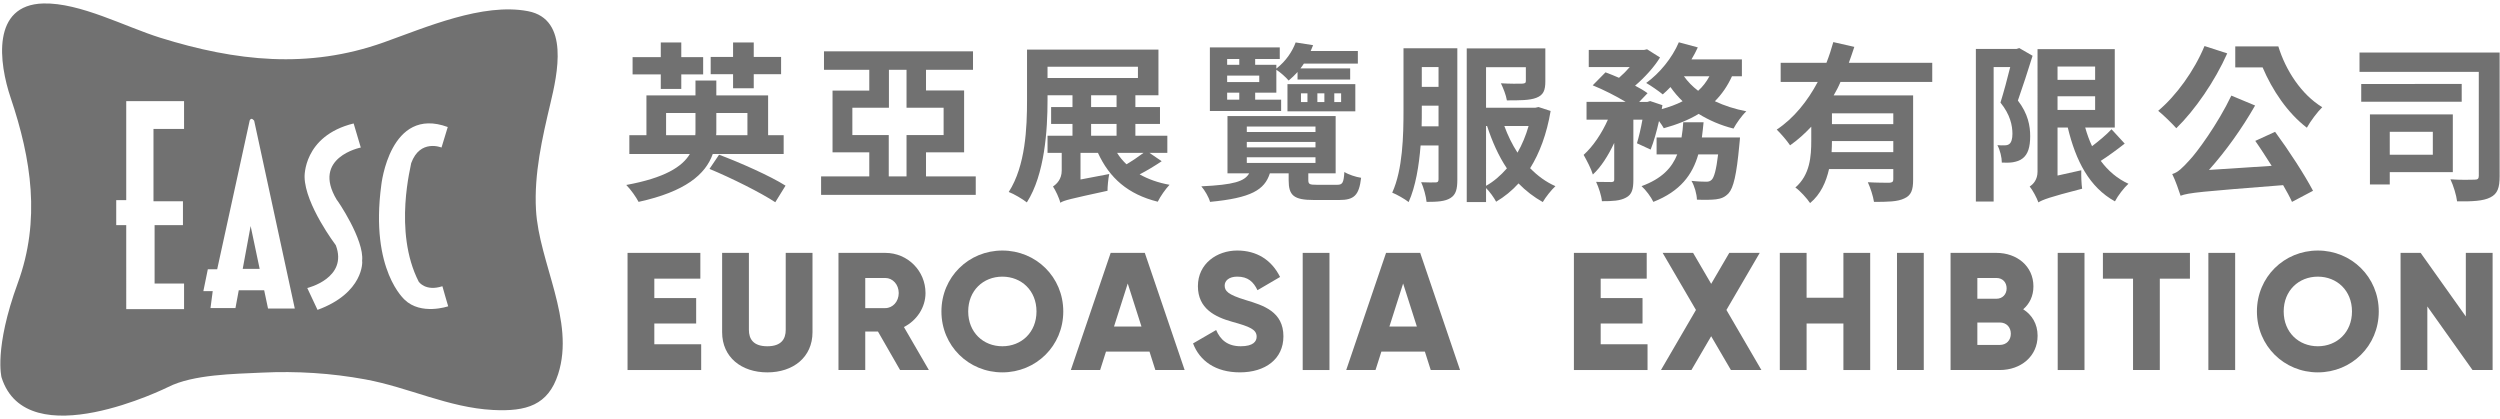
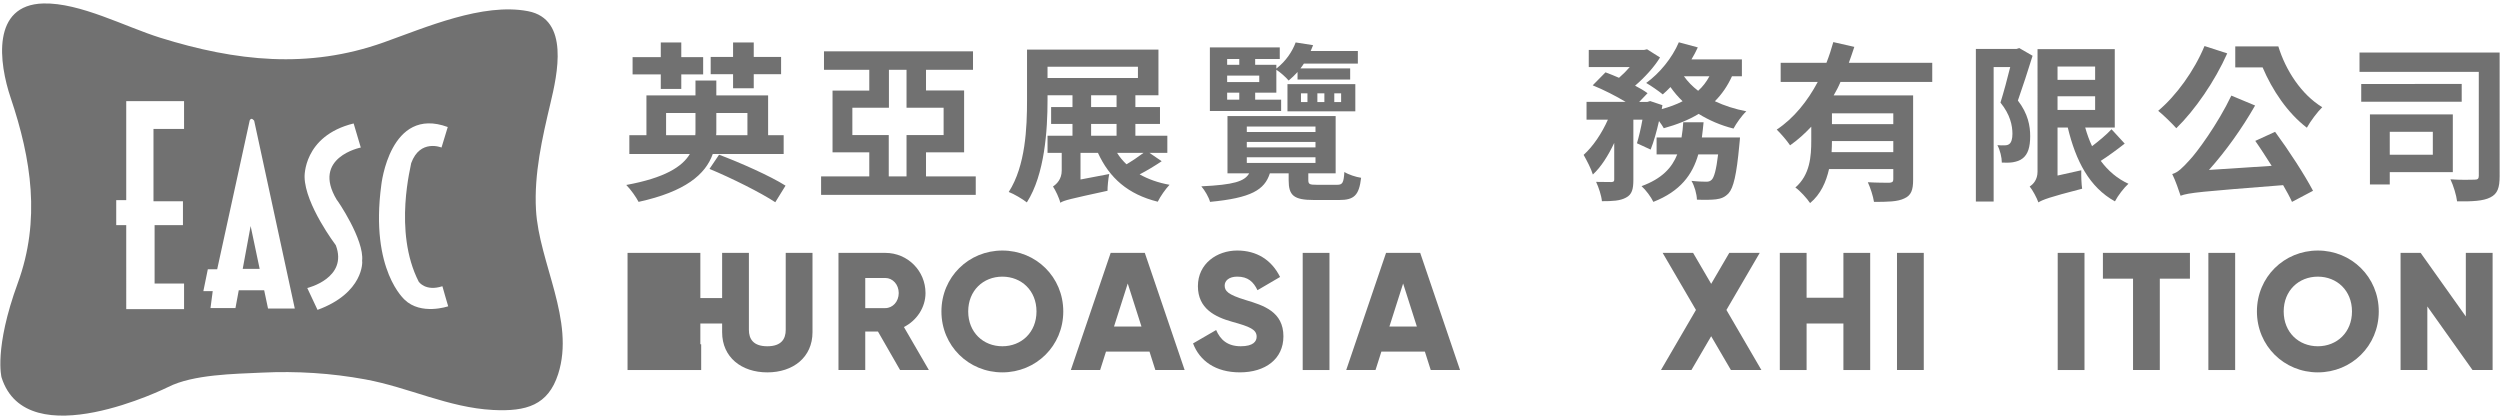
<svg xmlns="http://www.w3.org/2000/svg" version="1.1" id="圖層_1" x="0px" y="0px" width="346px" height="58px" viewBox="0 0 346 58" enable-background="new 0 0 346 58" xml:space="preserve">
  <g>
    <g>
      <path fill="#717171" d="M98.643,21.318c-0.993,2.814-3.784,5.203-10.265,6.622c-0.307-0.614-1.088-1.727-1.703-2.341    c5.298-0.97,7.734-2.507,8.798-4.281h-8.372v-2.602h2.365v-5.511h6.788v-2.058h2.885v2.058h7.167v5.511h2.152v2.602H98.643z     M91.453,10.297H87.55V7.908h3.902V5.874h2.838v2.034h3.027v2.389h-3.027v2.01h-2.838V10.297z M96.23,18.716    c0.024-0.213,0.024-0.449,0.024-0.662v-2.412h-4.068v3.074H96.23z M99.518,21.413c2.909,1.088,7.119,2.957,9.2,4.281l-1.419,2.294    c-2.01-1.325-6.078-3.358-9.105-4.612L99.518,21.413z M101.457,10.272h-3.098V7.884h3.098v-2.01h2.862v2.01h3.784v2.388h-3.784    v1.94h-2.862V10.272z M99.139,15.642v2.459c0,0.213,0,0.402-0.023,0.615h4.328v-3.074H99.139z" />
      <path fill="#717171" d="M135.043,24.417v2.554h-21.404v-2.554h6.669v-3.335h-5.085v-8.538h5.085V9.658h-6.268V7.104h20.624v2.554    h-6.504v2.862h5.274v8.562h-5.274v3.335H135.043z M123.004,18.693v5.724h2.46v-5.724h5.132v-3.784h-5.132v-5.25h-2.436v5.25    h-5.062v3.784H123.004z" />
      <path fill="#717171" d="M160.777,22.312c-0.946,0.639-2.034,1.301-3.051,1.821c1.183,0.662,2.554,1.159,4.139,1.442    c-0.544,0.568-1.277,1.608-1.632,2.342c-4.115-1.017-6.693-3.288-8.278-6.764h-2.412v3.689l3.973-0.757    c-0.142,0.686-0.236,1.75-0.236,2.318c-5.203,1.135-6.031,1.324-6.528,1.655v0.024c-0.142-0.663-0.686-1.774-1.017-2.271    c0.497-0.332,1.207-0.994,1.207-2.2v-2.459h-1.963v-2.365h3.453v-1.631h-2.957v-2.342h2.957v-1.632h-3.453v0.687    c0,4.115-0.378,10.264-2.862,14.143c-0.567-0.449-1.797-1.183-2.507-1.442c2.341-3.643,2.531-8.94,2.531-12.7V6.867h18.188v6.315    h-3.193v1.632h3.406v2.342h-3.406v1.631h4.423v2.365h-2.483L160.777,22.312z M144.978,10.793h12.512V9.232h-12.512V10.793z     M151.009,14.814h3.524v-1.632h-3.524V14.814z M151.009,18.788h3.524v-1.631h-3.524V18.788z M154.604,21.153    c0.355,0.591,0.804,1.112,1.301,1.584c0.804-0.473,1.679-1.064,2.365-1.584H154.604z" />
      <path fill="#717171" d="M185.067,25.575c0.733,0,0.898-0.26,0.994-1.774c0.543,0.355,1.631,0.71,2.317,0.804    c-0.284,2.436-0.97,3.075-3.027,3.075h-3.501c-2.814,0-3.5-0.639-3.5-2.744v-0.946h-2.602c-0.733,2.294-2.578,3.406-8.277,3.95    c-0.166-0.638-0.733-1.608-1.206-2.152c4.517-0.213,5.983-0.686,6.622-1.798h-3.003v-7.923h14.97v7.923h-3.784v0.922    c0,0.591,0.189,0.662,1.136,0.662H185.067z M177.31,15.358h-9.862V6.56h9.672v1.608h-3.405v0.805h2.932v0.52    c1.372-1.064,2.224-2.412,2.673-3.619l2.413,0.378c-0.096,0.26-0.213,0.544-0.332,0.804h6.527v1.75h-7.473    c-0.143,0.237-0.309,0.449-0.474,0.662h6.883v1.538h-7.284V9.966c-0.355,0.402-0.781,0.804-1.23,1.182    c-0.402-0.472-1.135-1.135-1.703-1.49v3.169h-2.932v0.969h3.594V15.358z M169.837,8.168v0.805h1.679V8.168H169.837z     M174.282,10.462h-4.445v0.898h4.445V10.462z M169.837,13.797h1.679v-0.969h-1.679V13.797z M172.557,18.267h9.507V17.51h-9.507    V18.267z M172.557,20.396h9.507v-0.757h-9.507V20.396z M172.557,22.548h9.507v-0.78h-9.507V22.548z M178.185,11.645h9.391v3.76    h-9.391V11.645z M180.054,14.128h0.898v-1.207h-0.898V14.128z M182.324,14.128h0.97v-1.207h-0.97V14.128z M184.665,14.128h0.946    v-1.207h-0.946V14.128z" />
-       <path fill="#717171" d="M201.695,24.866c0,1.301-0.188,2.082-0.97,2.554c-0.732,0.45-1.75,0.521-3.287,0.521    c-0.071-0.733-0.402-2.01-0.757-2.72c0.852,0.048,1.727,0.024,2.011,0.024c0.283,0,0.401-0.095,0.401-0.426v-4.683h-2.483    c-0.213,2.767-0.686,5.676-1.655,7.829c-0.497-0.402-1.655-1.064-2.271-1.301c1.467-3.216,1.561-7.947,1.561-11.399V6.678h7.45    V24.866z M199.094,17.487v-2.862h-2.317v0.639c0,0.709,0,1.442-0.023,2.223H199.094z M196.776,9.28v2.744h2.317V9.28H196.776z     M214.608,15.358c-0.543,3.193-1.514,5.795-2.838,7.923c1.018,1.041,2.2,1.916,3.501,2.483c-0.567,0.52-1.349,1.514-1.751,2.2    c-1.229-0.686-2.364-1.561-3.357-2.578c-0.899,0.993-1.939,1.844-3.099,2.531c-0.284-0.544-0.875-1.372-1.396-1.892v1.939h-2.672    V6.702h10.879v4.565c0,1.23-0.26,1.892-1.254,2.271c-0.922,0.354-2.27,0.354-4.068,0.354c-0.117-0.733-0.496-1.679-0.827-2.365    c1.183,0.071,2.578,0.071,2.956,0.048c0.379-0.024,0.497-0.095,0.497-0.378V9.303h-5.511v5.605h6.835l0.426-0.095L214.608,15.358z     M205.669,25.717c1.064-0.591,2.01-1.419,2.885-2.413c-1.158-1.727-2.033-3.713-2.742-5.865h-0.143V25.717z M208.2,17.439    c0.473,1.301,1.088,2.554,1.82,3.689c0.639-1.112,1.159-2.365,1.537-3.689H208.2z" />
      <path fill="#717171" d="M239.704,10.557c-0.615,1.348-1.396,2.483-2.365,3.453c1.301,0.615,2.768,1.088,4.352,1.395    c-0.614,0.568-1.395,1.679-1.773,2.389c-1.797-0.449-3.406-1.159-4.824-2.034c-1.396,0.852-3.027,1.49-4.825,1.986    c-0.142-0.26-0.378-0.615-0.663-0.993c-0.33,1.466-0.732,2.886-1.158,3.95l-1.893-0.875c0.261-0.875,0.545-2.058,0.758-3.264    h-1.254v8.325c0,1.277-0.189,2.034-1.018,2.459c-0.804,0.449-1.868,0.497-3.334,0.497c-0.071-0.781-0.449-1.916-0.805-2.673    c0.875,0.023,1.821,0.023,2.129,0.023c0.283-0.023,0.379-0.071,0.379-0.354v-5.062c-0.828,1.75-1.822,3.335-2.957,4.375    c-0.236-0.804-0.852-1.963-1.277-2.72c1.301-1.159,2.531-3.004,3.358-4.872h-2.956v-2.46h5.416    c-1.324-0.804-3.098-1.703-4.564-2.293l1.773-1.798c0.568,0.213,1.23,0.473,1.869,0.757c0.52-0.449,1.04-0.969,1.489-1.49h-5.676    V6.915h7.64l0.426-0.095l1.797,1.135c-0.805,1.325-2.129,2.768-3.453,3.903c0.686,0.354,1.277,0.709,1.727,1.041l-1.158,1.206    h1.135l0.379-0.118l1.702,0.568l-0.095,0.544c1.041-0.284,2.034-0.639,2.886-1.088c-0.615-0.592-1.183-1.254-1.679-1.963    c-0.355,0.378-0.71,0.709-1.064,1.017c-0.545-0.449-1.633-1.206-2.295-1.584c1.846-1.325,3.596-3.453,4.518-5.629l2.625,0.71    c-0.26,0.567-0.543,1.111-0.875,1.656h6.978v2.341H239.704z M240.815,19.024c0,0-0.047,0.733-0.094,1.064    c-0.379,4.092-0.805,5.913-1.49,6.669c-0.521,0.544-1.018,0.733-1.727,0.828c-0.592,0.071-1.561,0.095-2.649,0.047    c-0.023-0.78-0.331-1.892-0.757-2.602c0.852,0.095,1.656,0.118,2.034,0.118c0.331,0,0.521-0.046,0.757-0.26    c0.331-0.308,0.639-1.325,0.898-3.524h-2.743c-0.804,2.815-2.483,5.109-6.22,6.575c-0.309-0.662-1.041-1.656-1.633-2.176    c2.838-1.04,4.211-2.554,4.943-4.399h-2.861v-2.341h3.453c0.117-0.686,0.189-1.372,0.236-2.105h2.814    c-0.071,0.709-0.143,1.419-0.236,2.105H240.815z M233.058,10.557c0.521,0.733,1.184,1.419,1.964,2.01    c0.638-0.568,1.159-1.253,1.561-2.01H233.058z" />
      <path fill="#717171" d="M254.724,11.337c-0.26,0.639-0.591,1.253-0.945,1.868h10.997V24.89c0,1.395-0.26,2.152-1.229,2.578    c-0.922,0.449-2.271,0.473-4.187,0.473c-0.118-0.78-0.497-1.963-0.852-2.72c1.206,0.071,2.578,0.071,2.98,0.071    c0.401-0.023,0.544-0.142,0.544-0.473v-1.419h-8.893c-0.402,1.774-1.159,3.5-2.625,4.706c-0.379-0.591-1.443-1.773-2.035-2.152    c2.035-1.773,2.2-4.304,2.2-6.503v-1.916c-0.899,0.946-1.845,1.821-2.933,2.578c-0.426-0.639-1.301-1.655-1.846-2.176    c2.39-1.584,4.281-3.974,5.677-6.599h-5.132V8.688h6.338c0.379-0.97,0.686-1.916,0.946-2.862l2.909,0.662    c-0.236,0.734-0.496,1.466-0.757,2.2h11.542v2.649H254.724z M262.032,21.058v-1.538h-8.49c0,0.497-0.024,0.994-0.048,1.538    H262.032z M262.032,15.689h-8.49v1.49h8.49V15.689z" />
      <path fill="#717171" d="M281.31,7.719c-0.615,1.987-1.396,4.375-2.035,6.197c1.42,1.845,1.703,3.524,1.703,4.92    c0,1.513-0.307,2.53-1.064,3.098c-0.354,0.284-0.804,0.426-1.324,0.521c-0.426,0.071-0.993,0.071-1.537,0.047    c0-0.686-0.236-1.727-0.615-2.412c0.402,0.023,0.758,0.047,1.018,0.023c0.236,0,0.473-0.047,0.639-0.189    c0.283-0.213,0.426-0.733,0.426-1.395c0-1.159-0.308-2.673-1.656-4.329c0.449-1.443,0.97-3.358,1.349-4.919h-2.294v18.613h-2.46    V6.772h5.629l0.378-0.118L281.31,7.719z M294.058,19.875c-1.018,0.804-2.248,1.703-3.313,2.389    c0.994,1.348,2.271,2.46,3.832,3.169c-0.615,0.544-1.467,1.655-1.868,2.436c-3.524-1.939-5.416-5.582-6.528-10.217h-1.418v6.646    l3.287-0.733c-0.023,0.804,0.023,1.963,0.118,2.554c-4.612,1.183-5.487,1.538-6.055,1.892c-0.213-0.615-0.804-1.727-1.206-2.199    c0.496-0.308,1.088-0.946,1.088-2.058V6.796h10.689v10.856h-4.091c0.26,0.922,0.567,1.774,0.946,2.578    c0.969-0.733,2.01-1.608,2.695-2.341L294.058,19.875z M284.763,9.209v1.845h5.203V9.209H284.763z M284.763,15.216h5.203v-1.892    h-5.203V15.216z" />
      <path fill="#717171" d="M308.249,7.388c-1.727,3.879-4.493,7.876-7.048,10.359c-0.544-0.615-1.798-1.845-2.507-2.412    c2.507-2.105,4.99-5.535,6.409-8.964L308.249,7.388z M314.872,18.244c1.916,2.602,4.092,5.96,5.25,8.16l-2.909,1.537    c-0.308-0.686-0.733-1.466-1.229-2.317c-11.424,0.898-13.031,1.04-14.191,1.466c-0.188-0.591-0.732-2.176-1.158-3.003    c0.78-0.213,1.419-0.852,2.365-1.892c0.993-1.017,3.949-5.037,5.818-8.964l3.287,1.372c-1.821,3.193-4.092,6.362-6.386,8.917    l8.68-0.567c-0.757-1.183-1.537-2.413-2.271-3.453L314.872,18.244z M315.321,6.418c1.017,3.311,3.169,6.646,6.078,8.42    c-0.639,0.615-1.656,1.963-2.129,2.838c-2.695-2.057-4.801-5.227-6.125-8.349h-3.785V6.418H315.321z" />
      <path fill="#717171" d="M345.95,24.369c0,1.608-0.283,2.459-1.301,2.957c-0.969,0.496-2.482,0.567-4.588,0.543    c-0.095-0.828-0.521-2.223-0.922-3.051c1.324,0.095,2.885,0.071,3.334,0.048c0.426,0,0.592-0.119,0.592-0.52V9.942h-16.509V7.27    h19.394V24.369z M340.7,14.081h-13.907v-2.46H340.7V14.081z M330.743,23.825v1.703h-2.744v-9.697h11.471v7.994H330.743z     M330.743,18.244v3.169h5.96v-3.169H330.743z" />
    </g>
    <g>
-       <path fill="#717171" d="M97.043,47.646v3.566H86.852V34.999h10.076v3.566h-6.37v2.688h5.791v3.52h-5.791v2.873H97.043z" />
+       <path fill="#717171" d="M97.043,47.646v3.566H86.852V34.999h10.076v3.566v2.688h5.791v3.52h-5.791v2.873H97.043z" />
      <path fill="#717171" d="M99.942,45.978V34.999h3.706v10.654c0,1.228,0.579,2.27,2.548,2.27s2.548-1.042,2.548-2.27V34.999h3.706    v10.979c0,3.475-2.687,5.559-6.254,5.559C102.629,51.536,99.942,49.452,99.942,45.978z" />
      <path fill="#717171" d="M121.511,45.885h-1.76v5.327h-3.706V34.999h6.486c3.081,0,5.559,2.479,5.559,5.559    c0,1.992-1.205,3.799-2.988,4.702l3.452,5.952h-3.984L121.511,45.885z M119.751,42.642h2.78c1.019,0,1.853-0.902,1.853-2.084    s-0.834-2.085-1.853-2.085h-2.78V42.642z" />
      <path fill="#717171" d="M130.294,43.104c0-4.77,3.775-8.43,8.431-8.43s8.432,3.66,8.432,8.43c0,4.772-3.776,8.432-8.432,8.432    S130.294,47.877,130.294,43.104z M143.451,43.104c0-2.895-2.085-4.816-4.726-4.816c-2.64,0-4.725,1.922-4.725,4.816    c0,2.896,2.085,4.818,4.725,4.818C141.366,47.923,143.451,46.001,143.451,43.104z" />
      <path fill="#717171" d="M159.091,48.665h-6.022l-0.811,2.547h-4.054l5.513-16.213h4.725l5.513,16.213h-4.054L159.091,48.665z     M157.979,45.19l-1.899-5.953l-1.899,5.953H157.979z" />
      <path fill="#717171" d="M165.118,47.529l3.196-1.853c0.579,1.344,1.575,2.246,3.405,2.246c1.76,0,2.2-0.694,2.2-1.32    c0-0.996-0.926-1.389-3.358-2.061c-2.409-0.672-4.771-1.83-4.771-4.934c0-3.127,2.641-4.934,5.443-4.934    c2.664,0,4.748,1.273,5.929,3.66l-3.126,1.829c-0.556-1.159-1.32-1.876-2.803-1.876c-1.158,0-1.737,0.578-1.737,1.227    c0,0.742,0.394,1.252,2.918,2.016c2.454,0.741,5.211,1.598,5.211,5.026c0,3.128-2.501,4.979-6.022,4.979    C168.198,51.536,166.021,49.915,165.118,47.529z" />
      <path fill="#717171" d="M183.999,34.999v16.213h-3.706V34.999H183.999z" />
      <path fill="#717171" d="M197.204,48.665h-6.022l-0.811,2.547h-4.054l5.513-16.213h4.726l5.513,16.213h-4.054L197.204,48.665z     M196.093,45.19l-1.9-5.953l-1.898,5.953H196.093z" />
-       <path fill="#717171" d="M228.019,47.646v3.566h-10.191V34.999h10.076v3.566h-6.37v2.688h5.791v3.52h-5.791v2.873H228.019z" />
      <path fill="#717171" d="M239.558,51.212l-2.732-4.678l-2.733,4.678h-4.216l4.842-8.314l-4.609-7.898h4.215l2.502,4.285    l2.502-4.285h4.215l-4.609,7.898l4.842,8.314H239.558z" />
      <path fill="#717171" d="M258.834,34.999v16.213h-3.706v-6.439h-5.096v6.439h-3.706V34.999h3.706v6.207h5.096v-6.207H258.834z" />
      <path fill="#717171" d="M266.251,34.999v16.213h-3.707V34.999H266.251z" />
-       <path fill="#717171" d="M282.003,46.464c0,2.873-2.339,4.748-5.234,4.748h-6.811V34.999h6.348c2.825,0,5.119,1.829,5.119,4.633    c0,1.343-0.533,2.408-1.414,3.172C281.216,43.569,282.003,44.819,282.003,46.464z M273.665,38.473v2.873h2.641    c0.834,0,1.412-0.603,1.412-1.437s-0.556-1.437-1.412-1.437H273.665z M278.298,46.187c0-0.904-0.604-1.553-1.529-1.553h-3.104    v3.104h3.104C277.694,47.737,278.298,47.089,278.298,46.187z" />
      <path fill="#717171" d="M288.493,34.999v16.213h-3.707V34.999H288.493z" />
      <path fill="#717171" d="M303.087,38.565h-4.169v12.646h-3.706V38.565h-4.17v-3.566h12.045V38.565z" />
      <path fill="#717171" d="M309.345,34.999v16.213h-3.706V34.999H309.345z" />
      <path fill="#717171" d="M312.358,43.104c0-4.77,3.775-8.43,8.431-8.43s8.432,3.66,8.432,8.43c0,4.772-3.776,8.432-8.432,8.432    S312.358,47.877,312.358,43.104z M325.515,43.104c0-2.895-2.085-4.816-4.726-4.816s-4.726,1.922-4.726,4.816    c0,2.896,2.085,4.818,4.726,4.818S325.515,46.001,325.515,43.104z" />
      <path fill="#717171" d="M344.977,34.999v16.213h-2.78l-6.254-8.801v8.801h-3.705V34.999h2.779l6.254,8.801v-8.801H344.977z" />
    </g>
    <g>
      <g>
        <path fill="#717171" d="M74.18,29.027c-0.273-4.974,0.859-9.917,1.999-14.723c0.947-3.992,2.692-11.647-3.101-12.757     c-6.263-1.199-14.159,2.248-19.962,4.315C42.662,9.586,32.651,8.48,22.198,5.228C17.37,3.725,11.085,0.354,6.007,0.479     c-7.22,0.178-6.16,8.232-4.528,13.067c2.862,8.48,4.167,16.927,0.984,25.627c-3.32,9.077-2.249,13.062-2.249,13.062     c3.506,11.067,23.058,1.328,23.058,1.328c3.458-1.756,9.202-1.811,12.989-1.993c4.783-0.231,9.594,0.071,14.304,0.938     c5.995,1.104,11.513,3.91,17.653,4.231c4.656,0.244,7.644-0.673,9.028-4.962C79.632,44.382,74.582,36.353,74.18,29.027z      M25.474,17.849h-4.232v10.003h4.078v3.308h-3.924v8.08h4.078v3.54h-8.003V31.16h-1.385v-3.462h1.385V14h8.003V17.849z      M37.095,42.7l-0.534-2.531h-3.516l-0.457,2.469h-3.456l0.309-2.345h-1.296l0.617-3.024h1.296l4.505-20.615     c0.247-0.493,0.617,0.062,0.617,0.062L40.798,42.7H37.095z M43.946,42.886c-0.018-0.067-1.42-3.025-1.42-3.025     s5.678-1.357,3.95-5.925c0,0-4.259-5.616-4.321-9.443c0,0.062-0.247-5.678,6.79-7.407l0.988,3.333c0,0-6.851,1.357-3.333,7.221     c0.043-0.02,3.845,5.542,3.518,8.455C50.18,36.157,50.365,40.54,43.946,42.886z M55.982,41.466     c0.123,0.062-4.815-3.949-3.21-15.862c0,0,1.173-10.985,9.197-8.024l-0.864,2.84c0,0-2.962-1.234-4.197,2.16     c0.062,0.062-2.547,9.416,1.049,16.417c0,0,0.944,1.381,3.271,0.617c0,0.062,0.803,2.777,0.803,2.777     S58.265,43.688,55.982,41.466z" />
        <polygon fill="#717171" points="33.593,37.207 35.937,37.207 34.688,31.282    " />
      </g>
    </g>
  </g>
</svg>